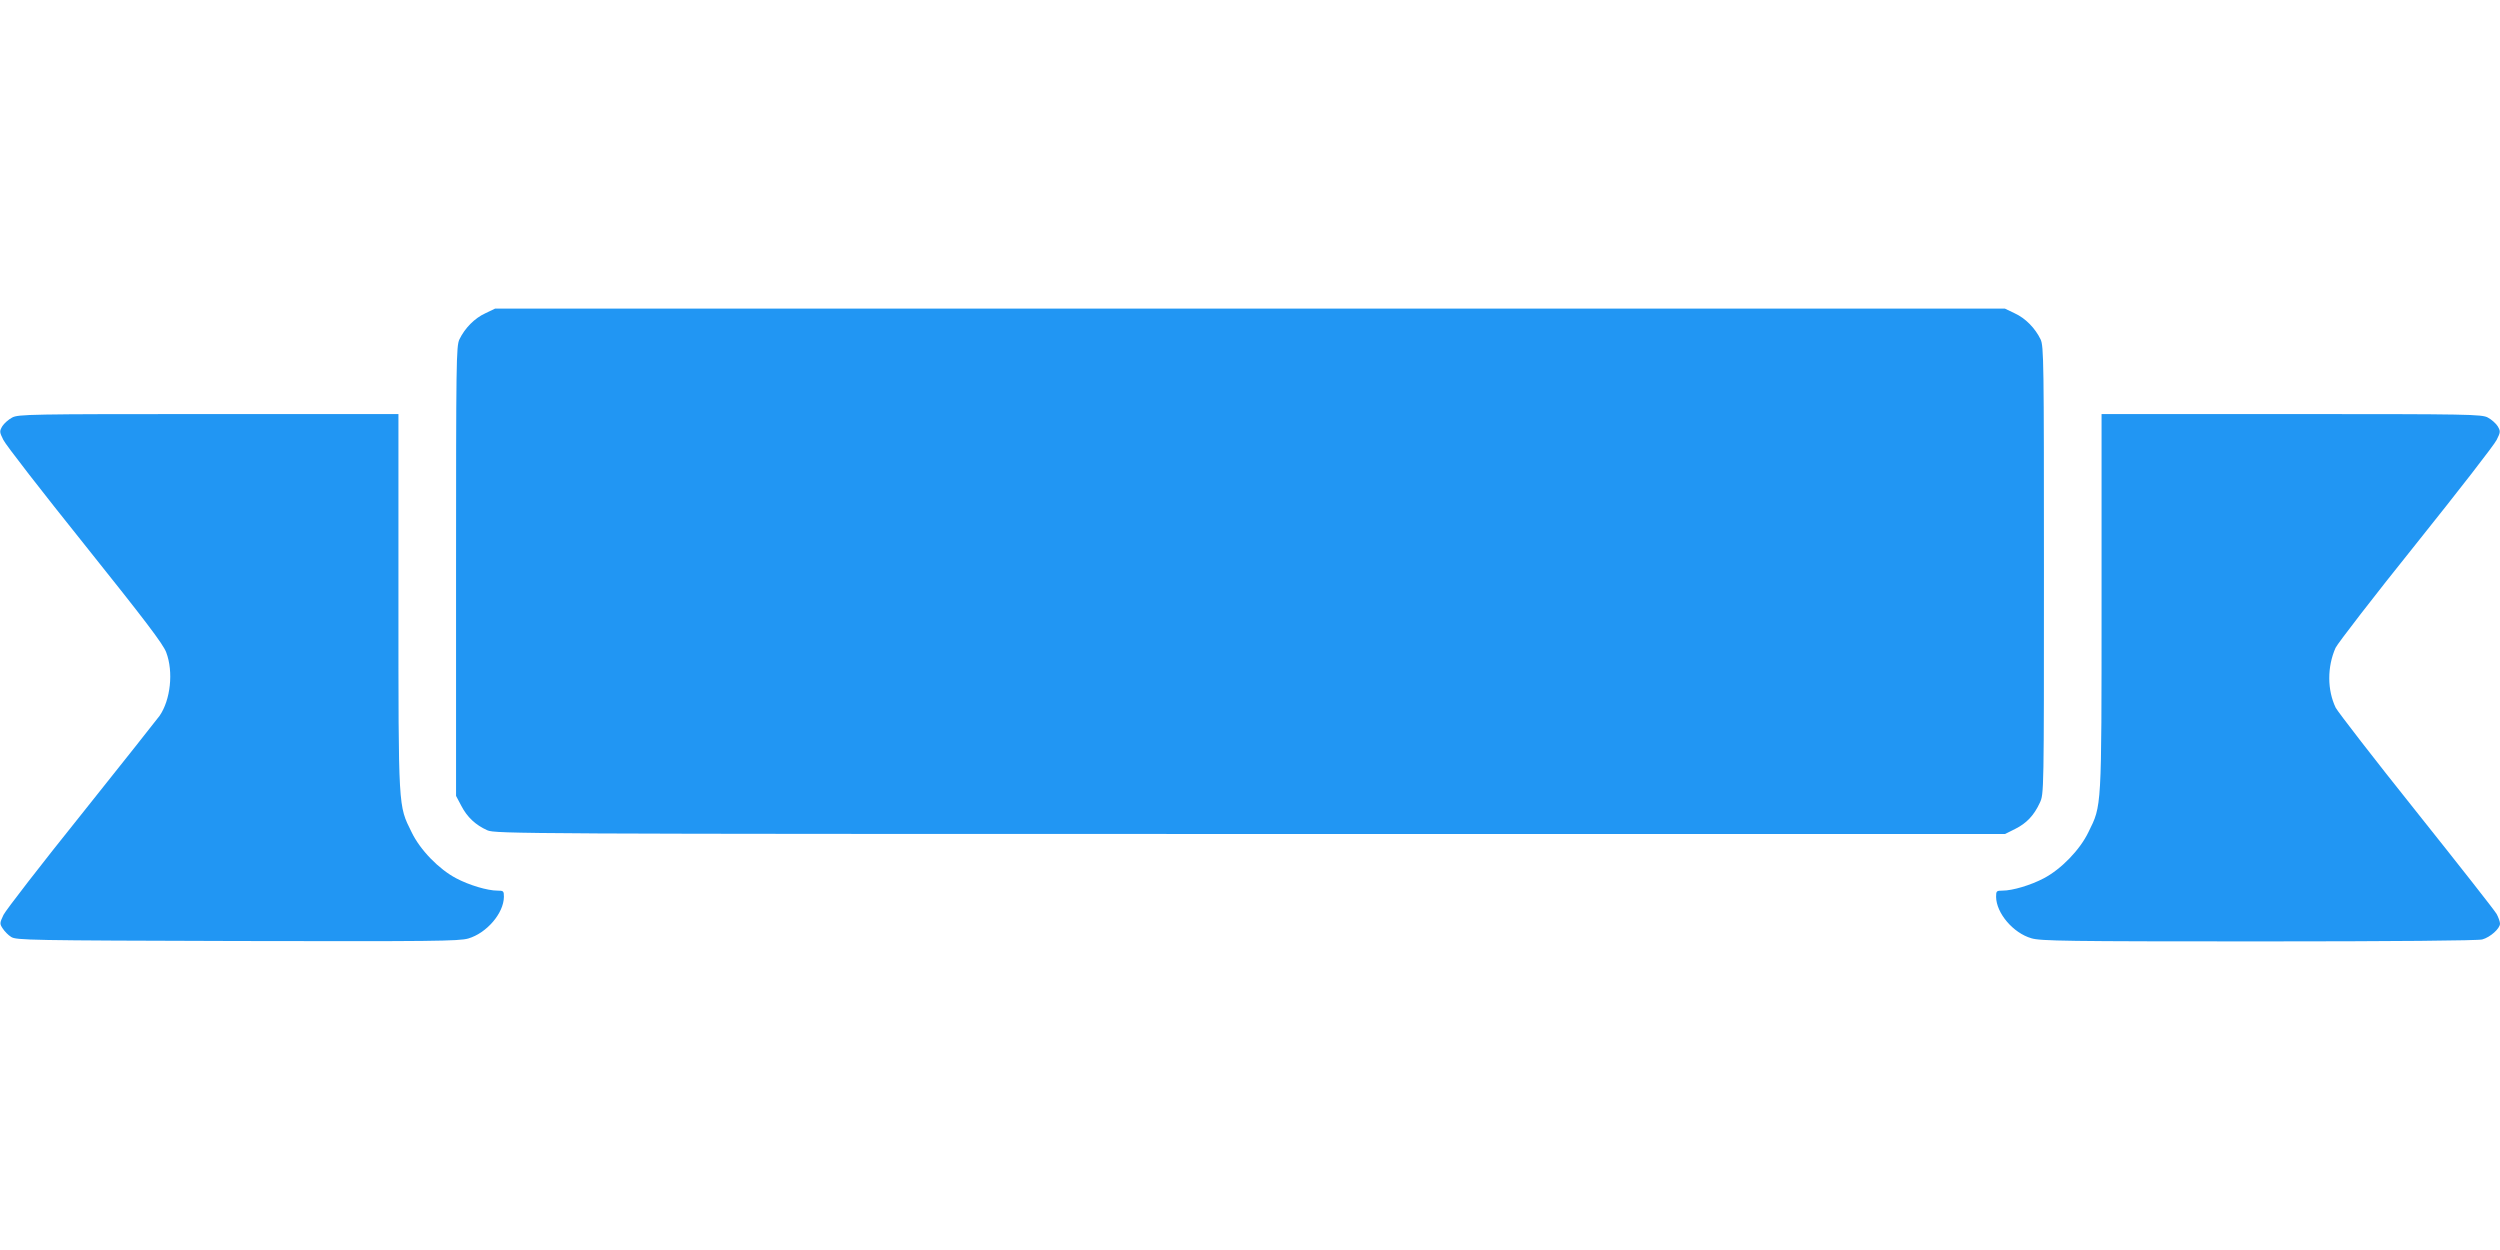
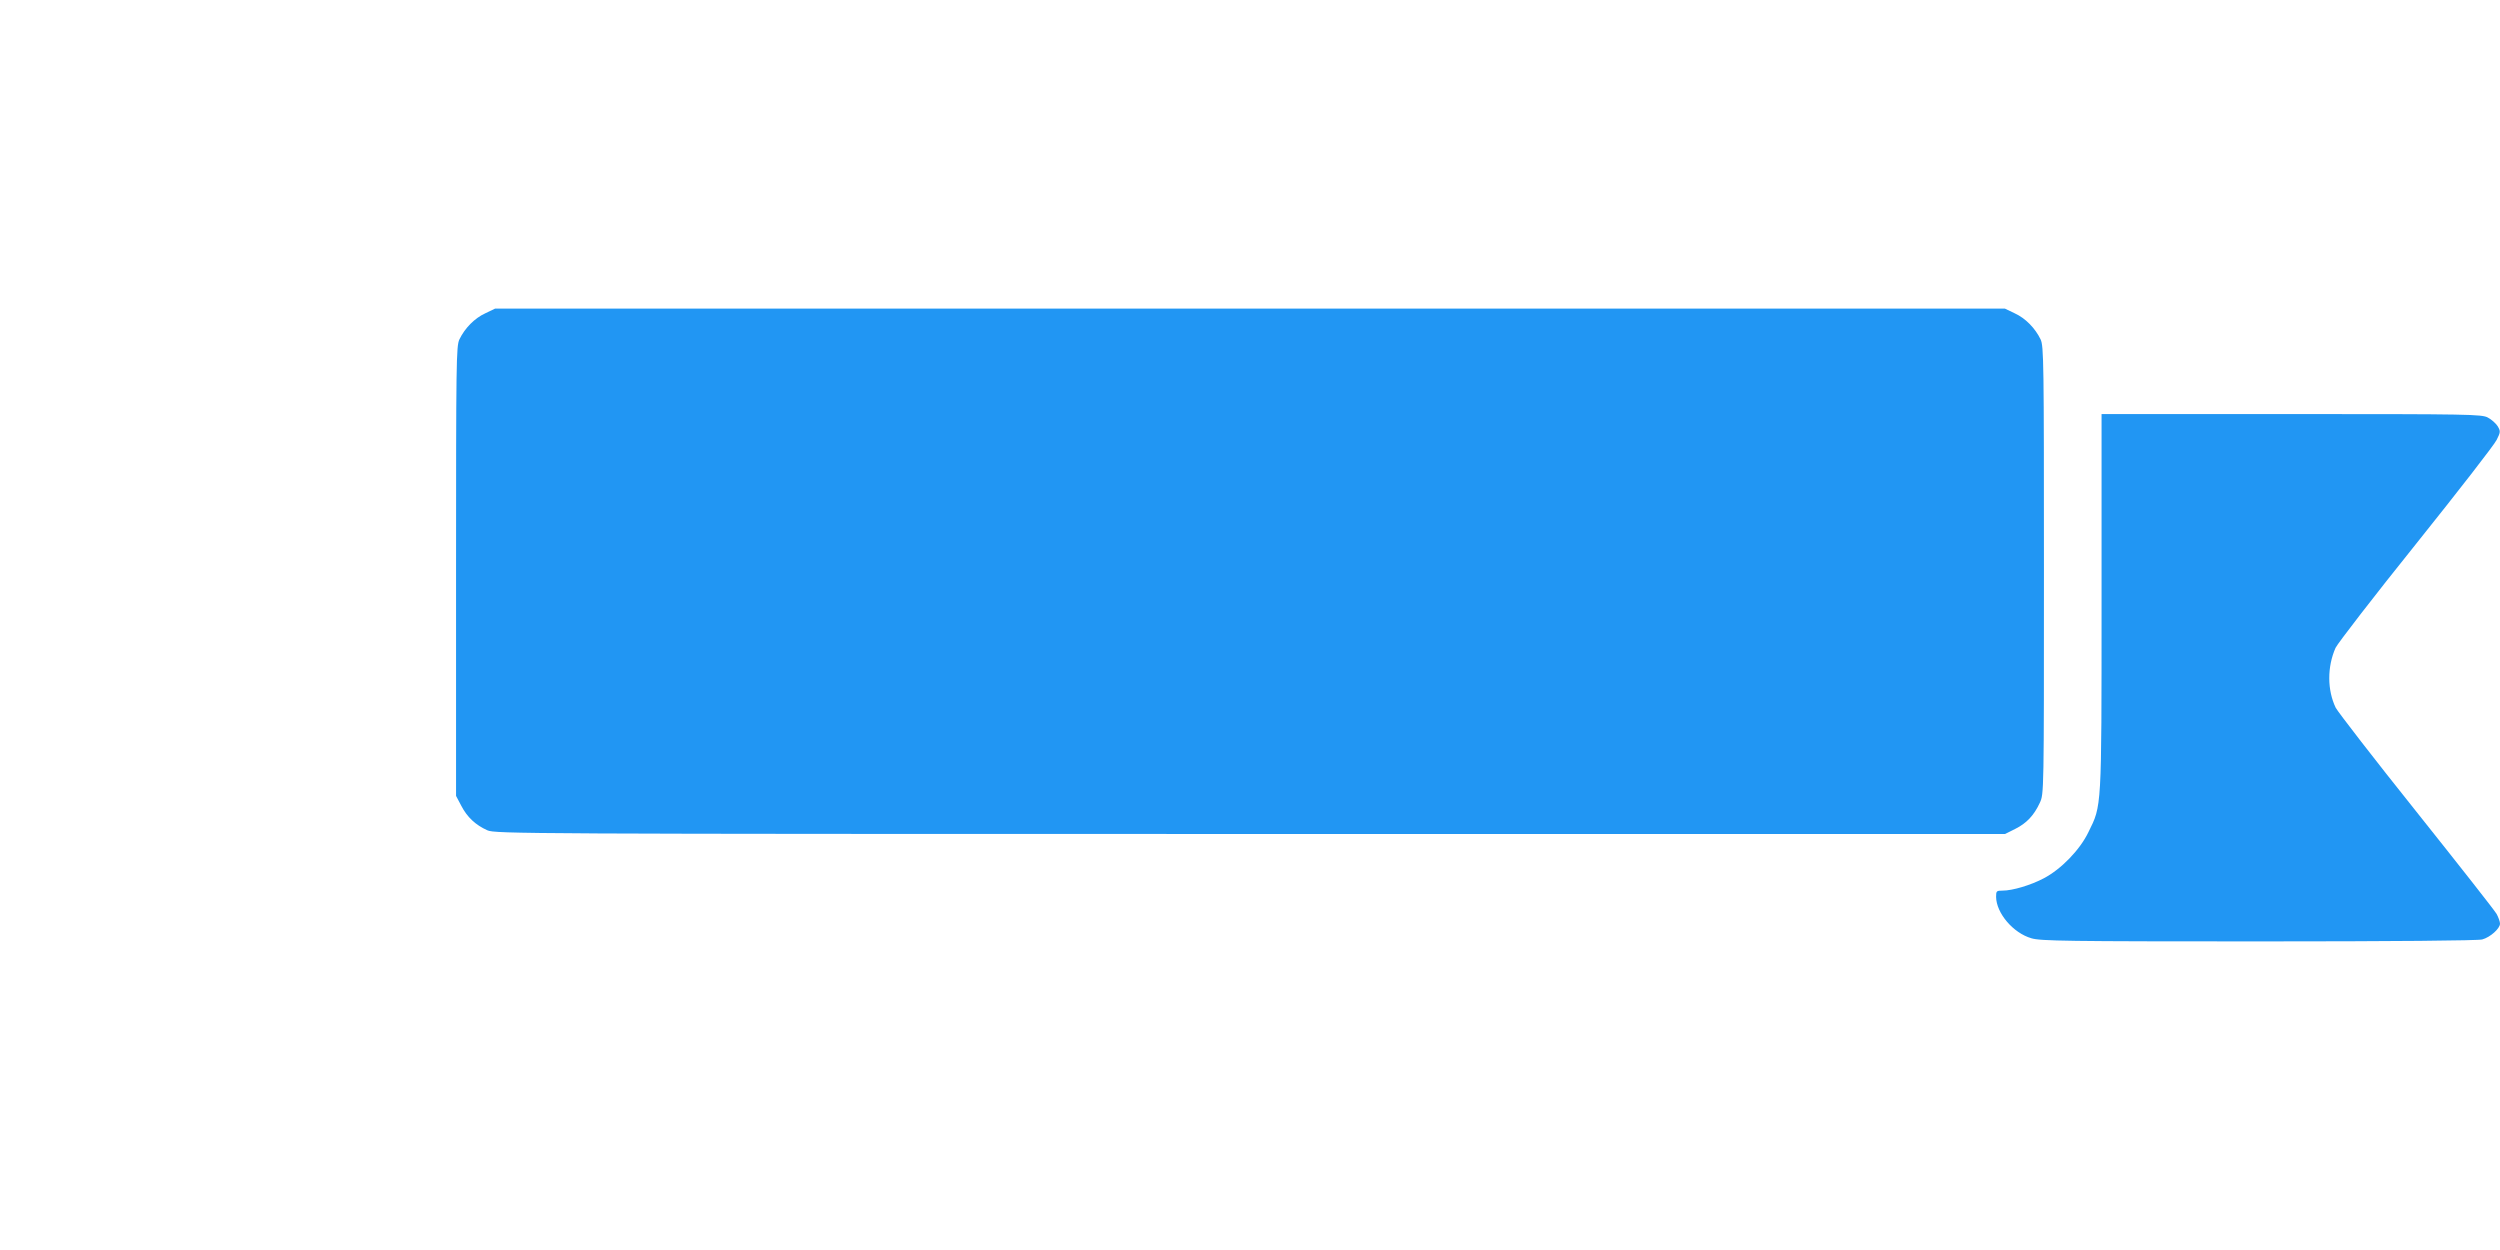
<svg xmlns="http://www.w3.org/2000/svg" version="1.0" width="1280pt" height="640pt" viewBox="0 0 1280 640" preserveAspectRatio="xMidYMid meet">
  <g transform="translate(0,640) scale(0.1,-0.1)" fill="#2196f3" stroke="none">
    <path d="M2485 4796 c-55 -25 -105 -76 -133 -134 -16 -35 -17 -113 -17 -1187 l0 -1150 27 -51 c30 -58 73 -98 133 -125 38 -18 186 -19 3906 -19 l3865 0 52 26 c58 29 96 69 126 134 21 45 21 49 21 1190 0 1069 -1 1147 -17 1182 -28 58 -78 109 -133 134 l-50 24 -3865 0 -3865 0 -50 -24z" />
-     <path d="M62 4262 c-19 -10 -41 -30 -50 -44 -15 -26 -15 -30 5 -70 11 -24 199 -266 417 -538 307 -384 401 -507 417 -550 38 -100 22 -244 -34 -325 -12 -16 -191 -243 -399 -503 -208 -259 -388 -492 -400 -516 -20 -42 -20 -46 -4 -70 9 -14 28 -34 43 -43 25 -17 97 -18 1157 -21 1001 -2 1136 -1 1184 13 94 28 181 129 182 213 0 30 -2 32 -33 32 -51 0 -145 28 -211 63 -88 46 -185 145 -229 237 -68 138 -67 109 -67 1178 l0 962 -973 0 c-913 0 -974 -1 -1005 -18z" />
    <path d="M10760 3318 c0 -1069 1 -1040 -67 -1178 -44 -92 -141 -191 -229 -237 -66 -35 -160 -63 -211 -63 -31 0 -33 -2 -33 -32 1 -83 87 -185 181 -212 46 -14 184 -16 1163 -16 696 0 1124 4 1145 10 41 11 91 56 91 81 0 10 -8 32 -17 49 -10 18 -195 253 -411 524 -216 270 -401 510 -413 532 -44 91 -44 210 -1 307 11 23 196 263 412 532 216 270 402 509 413 533 20 40 20 44 5 70 -9 14 -31 34 -50 44 -31 17 -92 18 -1005 18 l-973 0 0 -962z" />
  </g>
</svg>